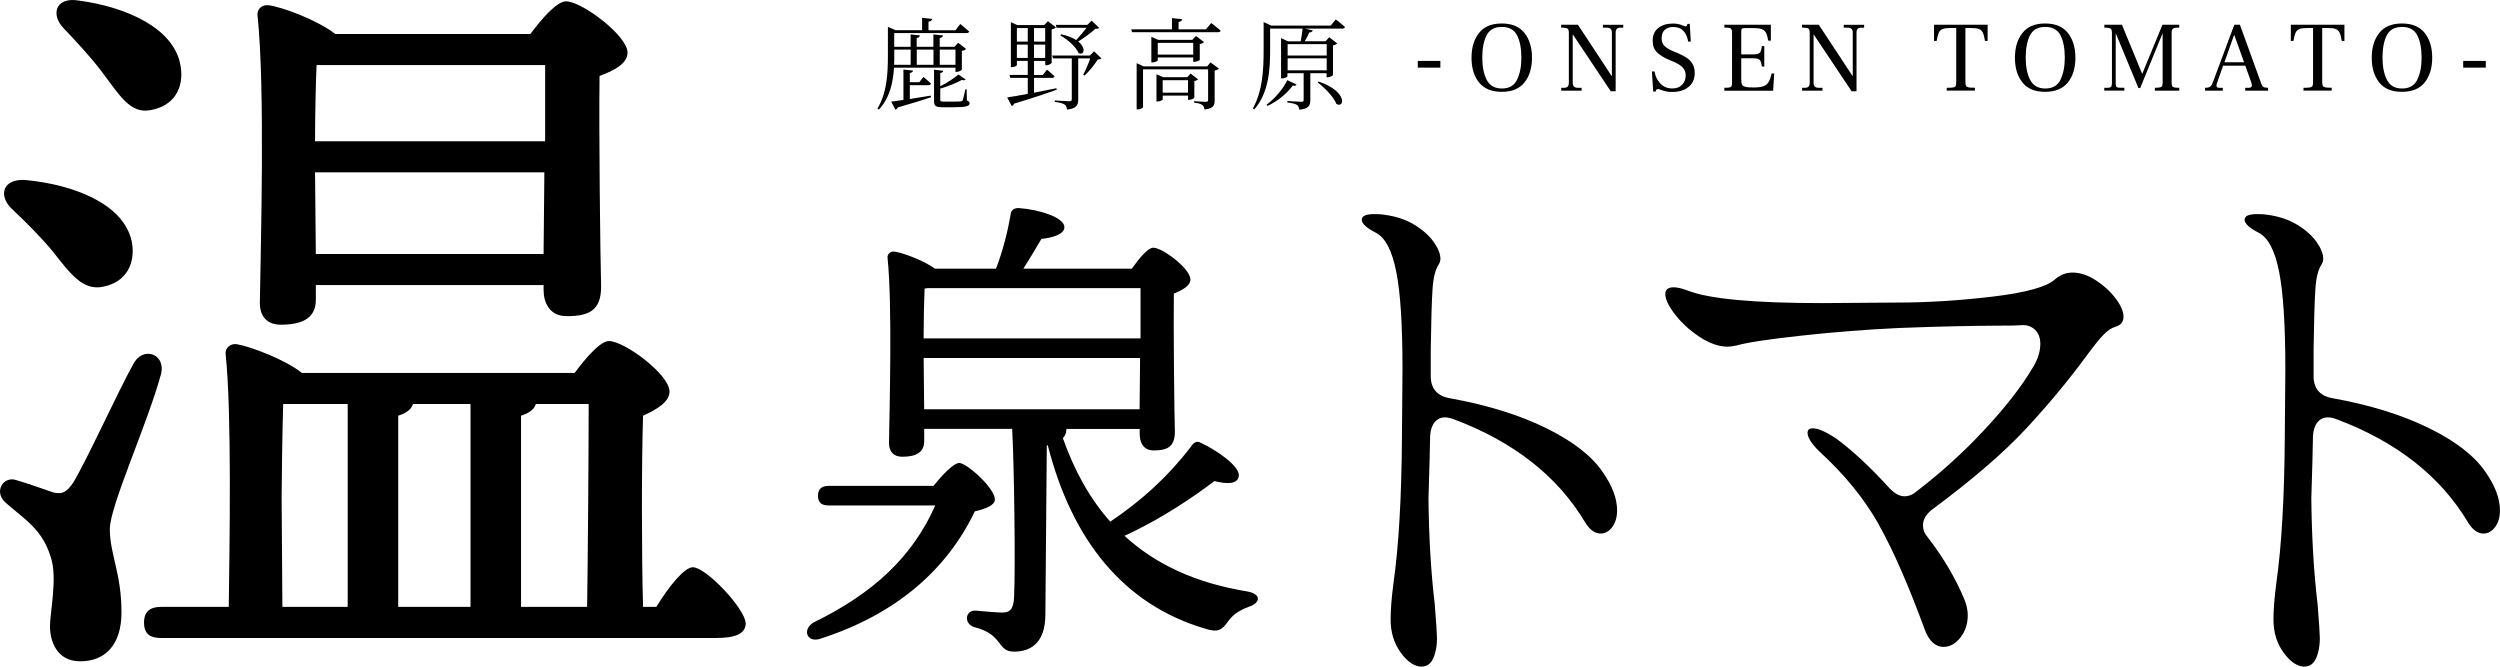
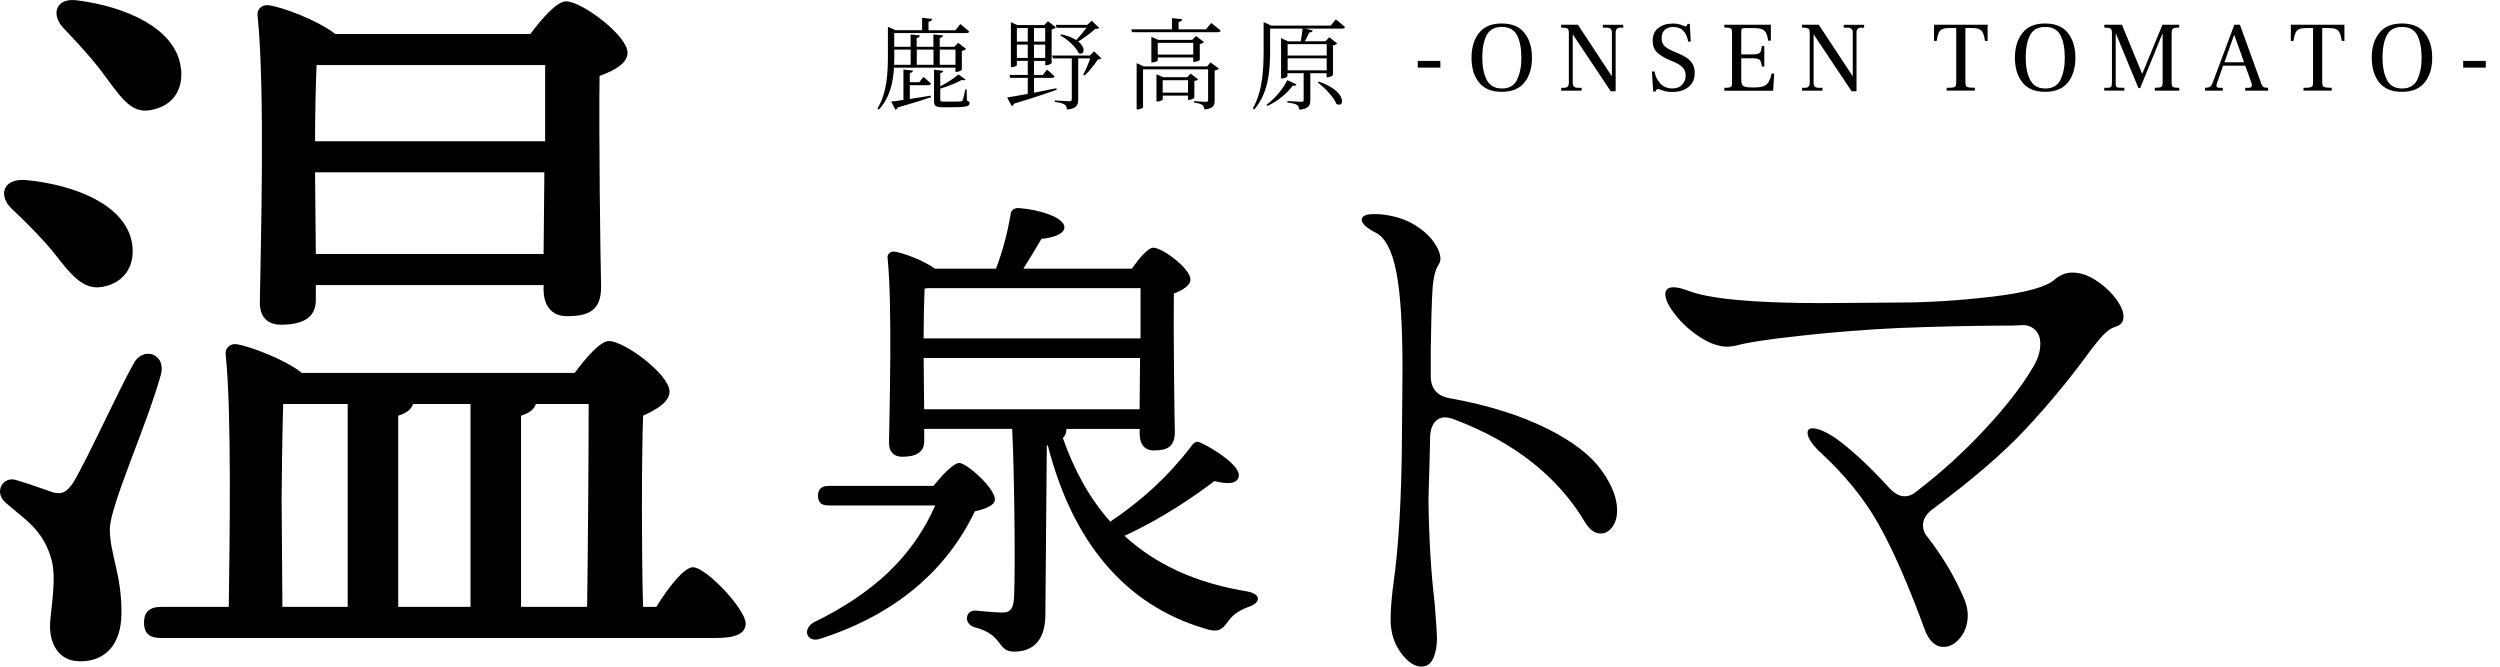
<svg xmlns="http://www.w3.org/2000/svg" id="_レイヤー_2" width="450.25" height="120.06" viewBox="0 0 450.25 120.06">
  <g id="_メイン">
    <g>
      <g>
        <g>
          <path d="m161.01,12.19c-.16,2.57-.72,5.42-2.74,7.56l-.25-.2c1.71-2.79,1.89-6.28,1.89-9.53v-5.19l1.37.61h4.79v-2.23l1.82.2c-.04.25-.22.43-.67.49v1.55h4.86l.86-1.13s.99.81,1.6,1.35c-.04.2-.22.29-.47.29h-13.02v2.47h2.95v-2.23l1.67.18c-.04.23-.16.4-.58.47v1.58h3.01v-2.23l1.73.18c-.04.23-.18.4-.59.47v1.58h2.65l.67-.72,1.44,1.1c-.13.14-.43.29-.77.36v3.38c-.02.11-.58.4-.97.4h-.18v-.76h-11.07Zm2.86,5.64c1.15-.18,2.45-.4,3.76-.61l.05.29c-1.37.47-3.31,1.08-6,1.84-.09.23-.23.36-.41.41l-.77-1.46c.5-.05,1.28-.16,2.21-.31v-5.46l1.73.18c-.04.23-.2.38-.58.43v1.66h1.71l.74-.94s.85.67,1.35,1.19c-.04.2-.22.29-.45.29h-3.35v2.49Zm-2.81-8.9v1.08c0,.52,0,1.08-.04,1.66h2.99v-2.74h-2.95Zm4.05,0v2.74h3.01v-2.74h-3.01Zm9.04,9.18c.36.14.47.27.47.49,0,.5-.54.72-3.1.72h-1.73c-1.31,0-1.57-.27-1.57-1.13v-5.64l1.66.2c-.04.22-.2.36-.54.41v2.38c1.21-.61,2.54-1.49,3.28-2.12l1.28.88c-.13.16-.29.22-.67.09-.88.52-2.47,1.15-3.89,1.57v1.98c0,.29.07.36.67.36h1.55c.7,0,1.28-.02,1.48-.04.18-.02.27-.05.32-.2.13-.25.32-1.1.5-1.98h.23l.05,2.04Zm-4.9-9.18v2.74h2.83v-2.74h-2.83Z" />
          <path d="m190.32,16.15c-1.78.65-4.25,1.48-7.69,2.52-.09.25-.23.36-.41.43l-.83-1.55c.77-.11,2.11-.34,3.71-.65v-2.88h-3.15l-.14-.52h3.29v-2.54h-1.96v.76c0,.11-.43.38-.9.38h-.18V4l1.17.52h4.83l.67-.7,1.44,1.1c-.13.14-.41.31-.77.38v6.03c-.02.13-.58.43-.97.43h-.18v-.79h-2.02v2.54h1.58l.76-.96s.83.67,1.35,1.19c-.04.2-.22.29-.45.29h-3.24v2.67c1.26-.25,2.63-.52,4.03-.81l.07.27Zm-7.18-11.09v2.43h1.96v-2.43h-1.96Zm1.96,5.38v-2.41h-1.96v2.41h1.96Zm1.12-5.38v2.43h2.02v-2.43h-2.02Zm2.02,5.38v-2.41h-2.02v2.41h2.02Zm10.14.09c-.14.13-.34.16-.68.2-.54.88-1.53,2.12-2.38,2.88l-.23-.16c.41-.77.95-2,1.26-2.93h-2.16v7.4c0,.95-.25,1.64-2.02,1.82-.04-.4-.16-.72-.4-.88-.32-.23-.86-.4-1.8-.5v-.27s2.14.14,2.57.14c.38,0,.49-.09.49-.36v-7.35h-3.38l-.16-.52h6.81l.74-.76,1.35,1.3Zm-8.08-5.51l-.16-.54h5.69l.77-.76,1.37,1.31c-.13.13-.34.16-.74.18-.7.68-1.96,1.6-3.04,2.27,1.51,1.21,1.03,2.58.05,2.07-.47-1.17-2.05-2.49-3.28-3.17l.16-.2c1.21.25,2.07.63,2.7,1.04.61-.67,1.35-1.53,1.86-2.21h-5.38Z" />
          <path d="m218.13,4.14s1.04.77,1.71,1.39c-.05.18-.23.27-.49.27h-15.47l-.14-.52h7.33v-2.02l1.84.2c-.04.25-.22.43-.65.49v1.33h4.93l.94-1.13Zm-.13,7.09l1.53,1.13c-.11.13-.41.29-.77.34v5.38c0,.9-.22,1.48-1.84,1.64-.05-.34-.14-.65-.38-.81-.27-.18-.7-.34-1.48-.43v-.27s1.73.13,2.11.13c.32,0,.41-.11.41-.38v-5.47h-11.72v6.81c0,.13-.49.4-.95.4h-.2v-8.32l1.28.58h11.42l.59-.72Zm-3.1-.09v-.79h-6.39v.52c0,.11-.5.38-.97.38h-.18v-4.61l1.24.54h6.12l.67-.7,1.46,1.1c-.13.14-.43.29-.77.36v2.84c-.02.11-.63.36-.99.36h-.18Zm.2,6.45c-.02.13-.58.4-.95.4h-.18v-.77h-4.56v.7c0,.09-.5.36-.95.36h-.18v-4.9l1.21.52h4.34l.59-.65,1.35,1.03c-.09.13-.34.25-.67.31v3.01Zm-.2-7.76v-2.11h-6.39v2.11h6.39Zm-.94,6.86v-2.25h-4.56v2.25h4.56Z" />
          <path d="m240.59,3.51s1.01.77,1.64,1.35c-.04.2-.23.29-.49.29h-6.72l1.42.34c-.07.18-.27.36-.63.36-.23.47-.5,1.06-.83,1.58h3.76l.65-.72,1.44,1.1c-.13.14-.4.31-.76.38v5.33c-.02.11-.59.4-.97.4h-.18v-.74h-2.93v4.83c0,.95-.25,1.58-1.98,1.75-.04-.36-.16-.67-.4-.85-.31-.2-.81-.34-1.75-.45v-.27s2.07.14,2.5.14c.36,0,.43-.09.43-.34v-4.81h-2.92v.56c0,.11-.47.38-.95.38h-.2v-7.26l1.24.58h2.3c.13-.68.27-1.62.34-2.29h-5.85v3.91c0,3.22-.18,7.6-2.86,10.66l-.25-.2c1.75-3.12,1.94-6.93,1.94-10.46V3.98l1.37.63h10.71l.9-1.1Zm-7.09,11.7c-.11.2-.23.29-.67.2-.92,1.28-2.61,2.77-4.54,3.66l-.18-.22c1.6-1.15,3.06-2.99,3.73-4.41l1.66.77Zm-1.6-7.26v2.05h7.04v-2.05h-7.04Zm7.04,4.72v-2.16h-7.04v2.16h7.04Zm-1.44,2.02c5.26,1.8,4.65,4.88,3.19,4.03-.5-1.28-2.12-2.92-3.37-3.87l.18-.16Z" />
        </g>
        <g>
          <path d="m255.34,10.97h4.07v1.21h-4.07v-1.21Z" />
          <path d="m266.38,14.86c-.91-1.12-1.36-2.61-1.36-4.46s.45-3.32,1.35-4.46c.9-1.14,2.26-1.71,4.09-1.71s3.2.57,4.1,1.71c.9,1.14,1.35,2.63,1.35,4.46s-.45,3.33-1.36,4.46-2.27,1.68-4.09,1.68-3.17-.56-4.08-1.68Zm6.83-.5c.53-1.05.79-2.37.79-3.95,0-1.68-.26-3.03-.77-4.04-.52-1.01-1.43-1.52-2.75-1.52s-2.24.51-2.75,1.52c-.52,1.01-.77,2.36-.77,4.04,0,1.58.26,2.9.79,3.95.53,1.05,1.44,1.58,2.74,1.58s2.21-.52,2.74-1.58Z" />
          <path d="m283.29,6.21h-.04v8.66c0,.34.07.58.21.72.14.14.37.22.69.22h.7v.52h-3.67v-.52h.52c.29,0,.5-.07.64-.22.14-.15.21-.39.21-.71V6c0-.31-.03-.53-.09-.67-.06-.13-.18-.22-.36-.27-.18-.05-.49-.08-.94-.09v-.52h3.02l6.07,9.22h.05v-7.83c0-.58-.31-.86-.92-.86h-.7v-.52h3.67v.52h-.54c-.55,0-.83.29-.83.86v10.6h-.88l-6.82-10.22Z" />
-           <path d="m297.51,12.87h.47c.13.84.48,1.56,1.04,2.16.56.6,1.28.9,2.16.9.76,0,1.35-.22,1.77-.67.43-.44.64-1,.64-1.67,0-.56-.17-1.03-.5-1.4-.34-.37-.86-.71-1.57-1.03l-.83-.34c-1-.42-1.75-.89-2.27-1.4-.52-.52-.77-1.21-.77-2.09,0-1.01.34-1.78,1.03-2.3.68-.53,1.56-.79,2.63-.79.68,0,1.29.13,1.82.38.22.08.37.13.45.13.1,0,.17-.04.22-.12s.09-.19.13-.33h.4l.18,3.19h-.47c-.12-.79-.4-1.43-.85-1.91-.44-.48-1.06-.72-1.84-.72-.64,0-1.14.17-1.52.51-.38.34-.57.85-.57,1.52,0,.58.17,1.03.5,1.37.33.34.85.65,1.55.95l.86.36c.64.28,1.17.55,1.59.83.43.28.78.64,1.05,1.09.28.45.41,1,.41,1.65,0,1.06-.36,1.89-1.09,2.5-.73.61-1.71.92-2.94.92-.46,0-.83-.03-1.13-.1-.3-.07-.62-.16-.95-.28-.22-.1-.38-.14-.5-.14-.13,0-.23.04-.3.13-.07.08-.11.19-.12.32h-.45l-.23-3.6Z" />
+           <path d="m297.51,12.87h.47c.13.84.48,1.56,1.04,2.16.56.6,1.28.9,2.16.9.76,0,1.35-.22,1.77-.67.43-.44.64-1,.64-1.67,0-.56-.17-1.03-.5-1.4-.34-.37-.86-.71-1.57-1.03l-.83-.34c-1-.42-1.75-.89-2.27-1.4-.52-.52-.77-1.21-.77-2.09,0-1.01.34-1.78,1.03-2.3.68-.53,1.56-.79,2.63-.79.68,0,1.29.13,1.82.38.22.08.37.13.45.13.1,0,.17-.04.22-.12s.09-.19.13-.33h.4l.18,3.19h-.47c-.12-.79-.4-1.43-.85-1.91-.44-.48-1.06-.72-1.84-.72-.64,0-1.14.17-1.52.51-.38.34-.57.85-.57,1.52,0,.58.17,1.03.5,1.37.33.34.85.65,1.55.95l.86.36c.64.28,1.17.55,1.59.83.43.28.78.64,1.05,1.09.28.45.41,1,.41,1.65,0,1.06-.36,1.89-1.09,2.5-.73.61-1.71.92-2.94.92-.46,0-.83-.03-1.13-.1-.3-.07-.62-.16-.95-.28-.22-.1-.38-.14-.5-.14-.13,0-.23.04-.3.13-.07.08-.11.19-.12.32h-.45l-.23-3.6" />
          <path d="m310.56,15.81c.46,0,.78-.02.96-.07.19-.05.3-.14.35-.28s.07-.38.07-.73V6.05c0-.35-.03-.59-.08-.73-.05-.14-.17-.23-.35-.28-.18-.05-.5-.07-.95-.07v-.52h8.37v2.88h-.47c-.11-.64-.24-1.11-.4-1.41-.16-.31-.4-.53-.74-.66s-.83-.2-1.49-.2h-1.58c-.28,0-.45.04-.53.12-.08.08-.12.25-.12.53v4.09h2.05c.46,0,.79-.04,1.01-.13s.36-.23.44-.42c.08-.19.15-.5.22-.94h.43v3.67h-.43c-.07-.42-.15-.73-.22-.92-.08-.19-.23-.34-.44-.43s-.55-.14-1.01-.14h-2.05v3.85c0,.42.05.72.16.91.11.19.31.31.6.39s.77.11,1.43.11c.76,0,1.34-.07,1.75-.2.41-.13.73-.38.95-.73.23-.35.42-.88.58-1.58h.47l-.2,3.1h-8.78v-.52Z" />
          <path d="m326.67,6.21h-.04v8.66c0,.34.07.58.21.72s.37.22.69.22h.7v.52h-3.67v-.52h.52c.29,0,.5-.07.64-.22s.21-.39.21-.71V6c0-.31-.03-.53-.09-.67s-.18-.22-.36-.27c-.18-.05-.49-.08-.94-.09v-.52h3.02l6.07,9.22h.05v-7.83c0-.58-.31-.86-.92-.86h-.7v-.52h3.67v.52h-.54c-.55,0-.83.29-.83.86v10.6h-.88l-6.82-10.22Z" />
          <path d="m350.61,15.81c.58,0,.97-.02,1.2-.07.22-.05.36-.14.42-.28.06-.14.09-.38.09-.73V5.04h-.97c-.66,0-1.15.06-1.48.19s-.56.35-.7.67c-.14.32-.27.81-.38,1.47h-.47v-2.92h9.65v2.92h-.47c-.11-.66-.24-1.15-.39-1.47-.15-.32-.38-.54-.7-.67-.32-.13-.8-.19-1.45-.19h-.99v9.68c0,.35.03.59.1.73.07.14.21.23.44.28.23.05.62.07,1.17.07v.52h-5.08v-.52Z" />
          <path d="m364.25,14.86c-.91-1.12-1.36-2.61-1.36-4.46s.45-3.32,1.35-4.46c.9-1.14,2.26-1.71,4.09-1.71s3.2.57,4.1,1.71c.9,1.14,1.35,2.63,1.35,4.46s-.45,3.33-1.36,4.46c-.91,1.12-2.27,1.68-4.1,1.68s-3.17-.56-4.08-1.68Zm6.83-.5c.53-1.05.79-2.37.79-3.95,0-1.68-.26-3.03-.77-4.04-.52-1.01-1.43-1.52-2.75-1.52s-2.24.51-2.75,1.52c-.52,1.01-.77,2.36-.77,4.04,0,1.58.26,2.9.79,3.95.53,1.05,1.44,1.58,2.74,1.58s2.21-.52,2.74-1.58Z" />
          <path d="m379,15.81h.52c.36,0,.59-.06.69-.19.1-.13.15-.38.15-.77V6c0-.31-.03-.53-.09-.67-.06-.13-.18-.22-.36-.27-.18-.05-.49-.08-.92-.09v-.52h3.17l3.64,8.84h.02l3.64-8.84h3.02v.52c-.43.01-.74.04-.92.09-.18.05-.3.14-.36.27-.06.13-.09.35-.09.67v8.8c0,.3.03.52.09.66.06.14.18.23.37.28.19.05.49.07.91.07v.52h-4.39v-.52c.44,0,.76-.03.95-.08.19-.05.32-.15.37-.28.05-.13.08-.35.08-.65V6.07h-.04l-4,9.79h-.32l-4.05-9.79h-.04v8.78c0,.3.01.51.04.63.03.12.11.21.23.25.13.05.33.07.62.07h.67v.52h-3.62v-.52Z" />
          <path d="m407.59,15.63c.16.12.46.18.89.18v.52h-4.12v-.52h.68c.35,0,.52-.15.52-.45,0-.12-.02-.24-.05-.36l-1.13-3.17h-4l-1.13,3.22c-.05.17-.07.29-.07.36,0,.26.17.4.5.4h.65v.52h-3.2v-.52c.31,0,.55-.03.72-.1s.3-.17.41-.32c.1-.15.21-.38.32-.69l3.82-10.24h1.01l3.76,10.37c.13.42.28.69.44.81Zm-3.43-4.41l-1.76-4.9h-.05l-1.73,4.9h3.55Z" />
          <path d="m414.87,15.81c.58,0,.97-.02,1.2-.07.22-.05.36-.14.42-.28.06-.14.09-.38.09-.73V5.04h-.97c-.66,0-1.15.06-1.48.19s-.56.35-.7.67c-.14.32-.27.81-.38,1.47h-.47v-2.92h9.65v2.92h-.47c-.11-.66-.24-1.15-.39-1.47-.15-.32-.38-.54-.7-.67-.32-.13-.8-.19-1.45-.19h-.99v9.68c0,.35.03.59.1.73.07.14.21.23.44.28.23.05.62.07,1.17.07v.52h-5.08v-.52Z" />
          <path d="m428.51,14.86c-.91-1.12-1.36-2.61-1.36-4.46s.45-3.32,1.35-4.46c.9-1.14,2.26-1.71,4.09-1.71s3.2.57,4.1,1.71c.9,1.14,1.35,2.63,1.35,4.46s-.45,3.33-1.36,4.46c-.91,1.12-2.27,1.68-4.1,1.68s-3.17-.56-4.08-1.68Zm6.83-.5c.53-1.05.79-2.37.79-3.95,0-1.68-.26-3.03-.77-4.04-.52-1.01-1.43-1.52-2.75-1.52s-2.24.51-2.75,1.52c-.52,1.01-.77,2.36-.77,4.04,0,1.58.26,2.9.79,3.95.53,1.05,1.44,1.58,2.74,1.58s2.21-.52,2.74-1.58Z" />
          <path d="m443.62,10.97h4.07v1.21h-4.07v-1.21Z" />
        </g>
      </g>
      <path d="m19.78,95.3c0,4.48,2.1,7.98,2.1,14.98,0,6.02-3.08,8.82-7.42,8.82s-5.46-3.78-5.46-6.3,1.4-8.82.14-12.46c-1.54-5.04-4.62-6.72-8.12-9.8-2.24-1.96-.42-4.9,1.96-4.06,1.96.56,5.04,1.68,6.72,2.24,1.54.28,2.24,0,3.5-1.82,2.52-4.2,8.12-16.52,10.78-21.28,1.68-3.36,5.88-1.96,5.04,1.68-2.52,9.24-9.24,23.8-9.24,28ZM4.8,32.44c8.4.84,17.36,4.2,18.9,10.92.84,4.06-.98,7.42-5.04,8.26-3.78.84-6.02-2.38-9.24-6.44-2.1-2.52-4.76-5.18-7.28-7.56-2.52-2.38-1.68-5.6,2.66-5.18ZM11.38,5C9.14,2.62,9.98-.6,14.18.1c8.4,1.12,17.22,4.9,18.34,11.76.7,4.06-1.26,7.28-5.46,7.98-3.64.7-5.6-2.8-8.68-6.86-2.1-2.8-4.62-5.46-7-7.98Zm106.82,104.3c2.24-3.64,5.04-7.14,6.58-7.14,2.38,0,9.38,7.42,9.52,10.08,0,1.96-1.96,2.66-5.32,2.66H29.02c-1.82,0-3.08-.56-3.08-2.8,0-2.1,1.26-2.8,3.08-2.8h12.18c.14-11.2.56-34.86-.56-45.5-.14-1.12.84-1.96,1.96-1.82,2.52.42,8.82,2.8,11.76,5.18h49.14c1.96-2.66,4.62-5.74,6.16-5.74,2.8,0,10.92,6.02,10.92,9.1,0,1.82-2.24,3.22-4.76,4.34-.28,7.84-.28,25.48,0,34.44h2.38Zm-61.32-55.3c0,3.08-2.1,4.48-6.3,4.48-2.38,0-3.78-1.4-3.78-3.92.14-9.94.98-38.5-.42-51.8-.14-1.12.84-1.96,1.96-1.82,2.38.28,8.82,2.66,12.04,5.18h35.14c2.1-2.8,4.76-5.88,6.44-5.88,2.8,0,11.06,6.16,11.06,9.24,0,1.96-2.38,3.22-5.04,4.2-.14,10.22.14,32.76.28,37.94,0,4.34-2.24,5.32-6.16,5.32-3.22,0-4.2-2.52-4.2-4.76v-.84h-41.02v2.66Zm-6.02,55.3h11.76v-36.54h-11.62c-.14,4.06-.28,14.7-.28,16.94l.14,19.6Zm6.16-97.58c-.14,2.8-.28,8.96-.28,13.72h41.44v-13.72h-41.16Zm40.88,34.02l.14-14.7h-41.3l.14,14.7h41.02Zm-26.18,63.56h13.02v-36.54h-10.36c-.28.98-1.26,1.68-2.66,2.1v34.44Zm22.12,0h11.9c.14-8.68.28-28.28.28-36.54h-9.52c-.28.98-1.26,1.68-2.66,2.1v34.44Z" />
      <path d="m168.1,87.52c1.41-1.76,3.61-4.14,4.66-4.14,1.32,0,6.42,4.49,6.42,6.6,0,.97-1.58,1.67-3.61,2.11-5.02,10.47-14.08,18.48-27.63,22.88-2.46.97-3.61-1.41-1.5-2.82,10.82-5.28,17.86-11.79,22-21.12h-19.18c-1.14,0-1.94-.35-1.94-1.76,0-1.32.79-1.76,1.94-1.76h18.83Zm23.94-10.03c0,.53-.26,1.06-.62,1.41,2.11,5.98,4.93,11,8.54,15.05,5.63-3.78,10.38-8.1,14.43-13.38.53-.79,1.06-1.32,1.94-.79,2.82,1.32,7.04,4.22,6.78,5.98-.26,1.41-1.94,1.5-4.4.88-3.43,2.64-9.59,6.86-16.19,9.86,5.63,5.19,12.94,8.54,22.18,10.03,2.64.53,2.2,2.11.26,2.73-2.11.79-2.99,1.58-3.78,2.64-1.06,1.5-1.76,2.11-4.14,1.32-14.61-4.31-23.94-15.84-28.33-33h-.18l-.26,30.45c0,4.93-2.46,6.69-5.63,6.69s-1.85-3.08-7.13-4.4c-2.02-.62-1.67-3.08.18-2.99,1.23.09,3.61.35,4.84.35,1.58,0,2.02-.88,2.11-2.9.26-5.28,0-24.02-.35-30.18h-15.84v2.2c0,1.94-1.32,2.82-3.96,2.82-1.5,0-2.38-.88-2.38-2.46.09-6.25.62-24.9-.26-33.35-.09-.7.53-1.23,1.23-1.14,1.41.18,5.28,1.58,7.3,3.08h11c1.23-3.17,2.11-6.69,2.64-9.77,0-.7.62-1.23,1.58-1.14,3.52.26,8.1,1.67,8.1,3.43,0,1.32-2.29,1.94-4.14,2.11-1.06,1.85-2.2,3.7-3.26,5.37h19.54c1.23-1.76,2.9-3.78,3.87-3.78,1.67,0,6.69,3.78,6.69,5.72,0,1.14-1.5,1.94-2.99,2.55-.09,6.25.09,21.65.18,24.9,0,2.73-1.41,3.34-3.78,3.34-2.02,0-2.55-1.58-2.55-2.99v-.88h-13.2v.26Zm-25.52-25.52c-.09,1.76-.18,5.9-.18,8.98h39.07v-9.06h-38.37l-.53.09Zm-.09,21.74h38.81l.09-9.24h-38.98l.09,9.24Z" />
      <g>
        <path d="m256.06,120.06c-1.29,0-2.55-.83-3.77-2.5-1.22-1.67-1.84-3.66-1.84-5.97,0-1.77.17-3.94.51-6.53.95-6.66,1.46-15.44,1.53-26.32l.1-12.24c0-7.96-.37-13.8-1.12-17.54-.75-3.81-1.97-6.15-3.67-7.04-.82-.41-1.45-.82-1.89-1.22-.44-.41-.66-.78-.66-1.12,0-.68.75-1.02,2.24-1.02.75,0,1.33.03,1.73.1,2.11.27,3.93.87,5.46,1.79,1.53.92,2.7,1.96,3.52,3.11s1.22,2.18,1.22,3.06c0,.34-.1.68-.31,1.02-.61.88-.99,2.42-1.12,4.59-.14,2.18-.24,5.75-.31,10.71v4.79c0,2.24,1.12,3.57,3.37,3.98,6.8,1.22,12.61,3.03,17.44,5.41,4.83,2.38,8.23,5.03,10.2,7.96,1.7,2.45,2.55,4.73,2.55,6.83,0,1.22-.29,2.23-.87,3.01-.58.78-1.27,1.17-2.09,1.17-1.02,0-1.94-.65-2.75-1.94-4.96-8.36-12.89-14.59-23.77-18.67-.55-.2-1.06-.31-1.53-.31-.75,0-1.36.29-1.84.87-.48.58-.75,1.38-.82,2.4l-.1,4.49-.2,6.83c.07,6.94.44,13.26,1.12,18.97.27,3.4.41,5.44.41,6.12,0,1.02-.1,1.9-.31,2.65-.41,1.7-1.22,2.55-2.45,2.55Z" />
-         <path d="m415.06,120.06c-1.29,0-2.55-.83-3.77-2.5-1.22-1.67-1.84-3.66-1.84-5.97,0-1.77.17-3.94.51-6.53.95-6.66,1.46-15.44,1.53-26.32l.1-12.24c0-7.96-.38-13.8-1.12-17.54-.75-3.81-1.97-6.15-3.67-7.04-.82-.41-1.45-.82-1.89-1.22-.44-.41-.66-.78-.66-1.12,0-.68.75-1.02,2.24-1.02.75,0,1.33.03,1.73.1,2.11.27,3.93.87,5.46,1.79s2.7,1.96,3.52,3.11c.82,1.16,1.22,2.18,1.22,3.06,0,.34-.1.68-.31,1.02-.61.88-.99,2.42-1.12,4.59-.14,2.18-.24,5.75-.31,10.71v4.79c0,2.24,1.12,3.57,3.37,3.98,6.8,1.22,12.61,3.03,17.44,5.41,4.83,2.38,8.23,5.03,10.2,7.96,1.7,2.45,2.55,4.73,2.55,6.83,0,1.22-.29,2.23-.87,3.01-.58.78-1.28,1.17-2.09,1.17-1.02,0-1.94-.65-2.75-1.94-4.96-8.36-12.89-14.59-23.77-18.67-.54-.2-1.05-.31-1.53-.31-.75,0-1.36.29-1.84.87-.48.58-.75,1.38-.82,2.4l-.1,4.49-.2,6.83c.07,6.94.44,13.26,1.12,18.97.27,3.4.41,5.44.41,6.12,0,1.02-.1,1.9-.31,2.65-.41,1.7-1.22,2.55-2.45,2.55Z" />
        <path d="m338.44,94.58c-2.62-4.69-6.24-9.14-10.86-13.36-1.36-1.36-2.04-2.45-2.04-3.26,0-.54.31-.82.92-.82.95,0,2.31.58,4.08,1.73,2.92,2.11,6.15,5.1,9.69,8.98.95,1.02,1.87,1.53,2.75,1.53.82,0,1.56-.31,2.24-.92,4.35-3.33,8.42-7.02,12.19-11.07,3.77-4.05,6.65-7.74,8.62-11.07.95-1.5,1.43-2.96,1.43-4.39,0-1.09-.32-1.94-.97-2.55-.65-.61-1.45-.88-2.4-.82-.82.07-2.58.1-5.3.1-1.29,0-3.52.04-6.68.1-3.16.07-6.51.17-10.05.31-5.85.27-11.73.73-17.65,1.38-5.92.65-9.83,1.24-11.73,1.79-.68.14-1.19.2-1.53.2-1.57,0-3.23-.58-5-1.73-1.77-1.16-3.25-2.5-4.44-4.03-1.19-1.53-1.79-2.77-1.79-3.72,0-.82.51-1.22,1.53-1.22.61,0,1.46.2,2.55.61,3.88,1.5,11.93,2.24,24.17,2.24l13.57-.1c5.44,0,11.15-.36,17.14-1.07,5.98-.71,9.72-1.75,11.22-3.11.95-.82,2-1.22,3.16-1.22,1.36,0,2.75.46,4.18,1.38s2.62,2.01,3.57,3.26c.95,1.26,1.43,2.36,1.43,3.31s-.51,1.57-1.53,1.84c-.68.2-1.39.7-2.14,1.48-.75.78-1.77,2.06-3.06,3.82-3.2,4.35-6.8,8.69-10.81,13.01-4.01,4.32-9.59,9.13-16.73,14.43-1.22.88-1.84,1.87-1.84,2.96,0,.82.27,1.53.82,2.14,2.79,3.61,5,7.34,6.63,11.22.41,1.02.61,1.97.61,2.86,0,1.57-.44,2.91-1.33,4.03-.88,1.12-1.91,1.68-3.06,1.68-.68,0-1.31-.25-1.89-.76-.58-.51-1.07-1.31-1.48-2.4-2.86-7.82-5.59-14.08-8.21-18.77Z" />
      </g>
    </g>
  </g>
</svg>